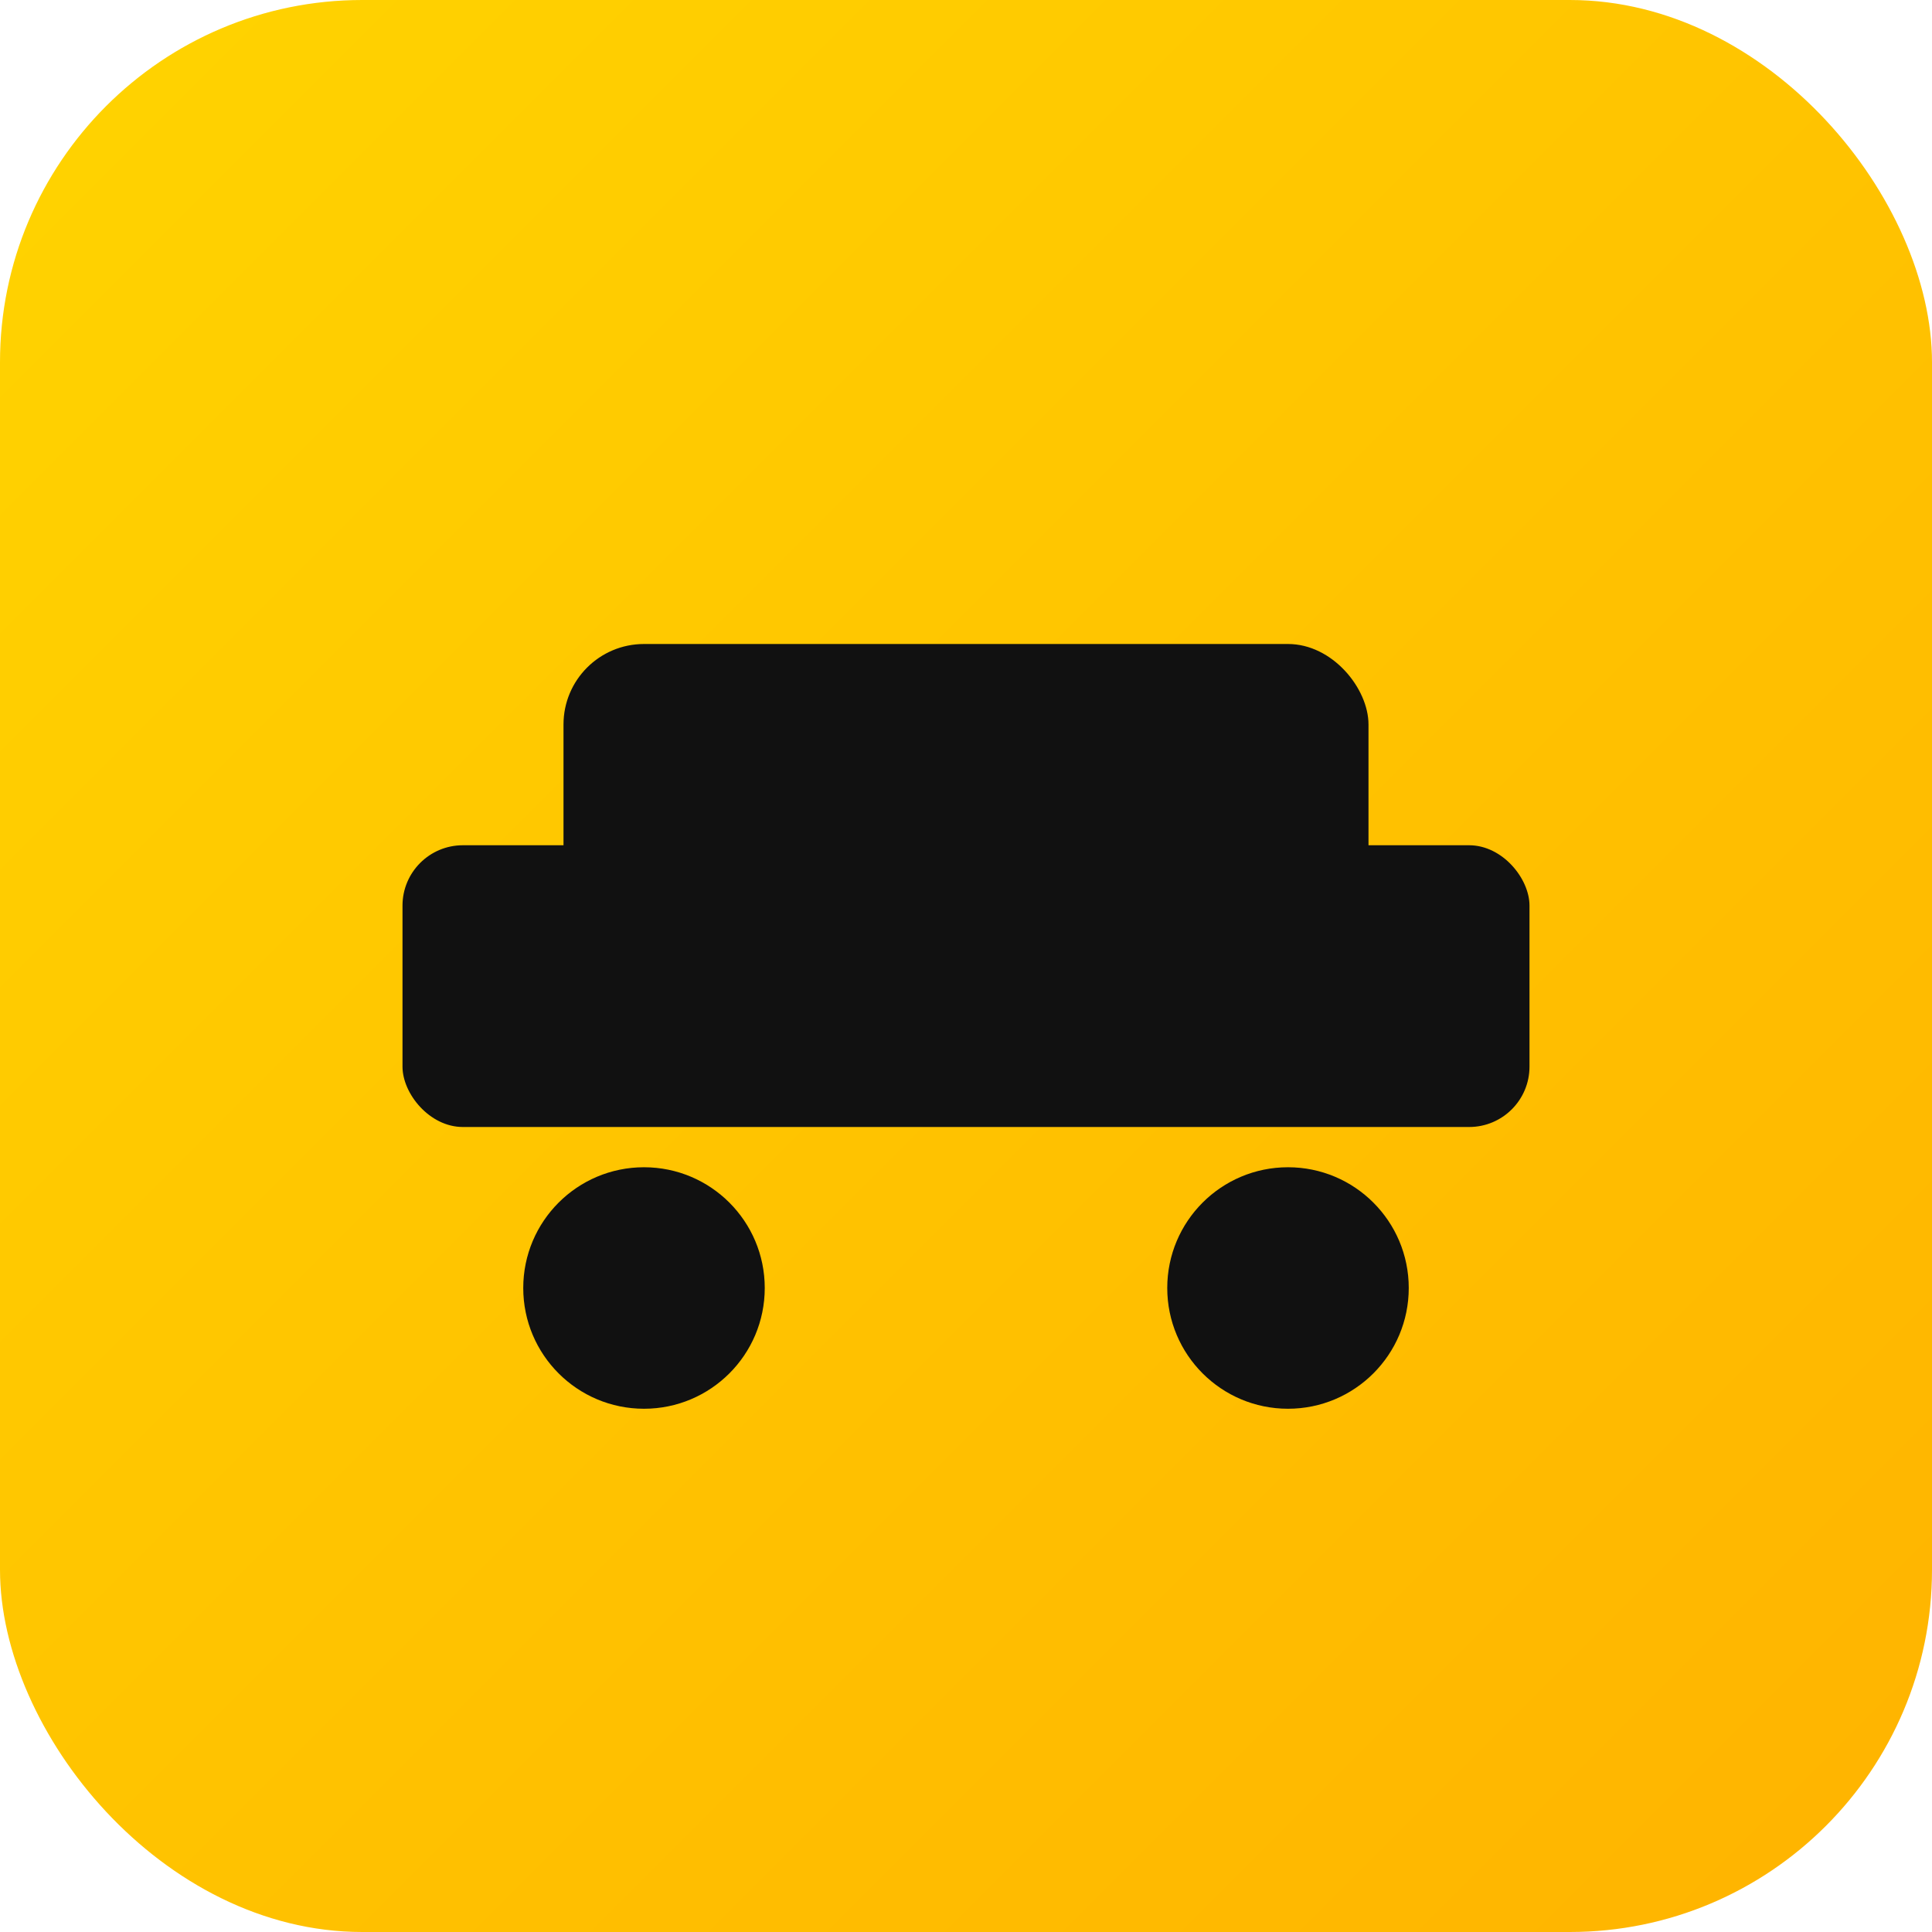
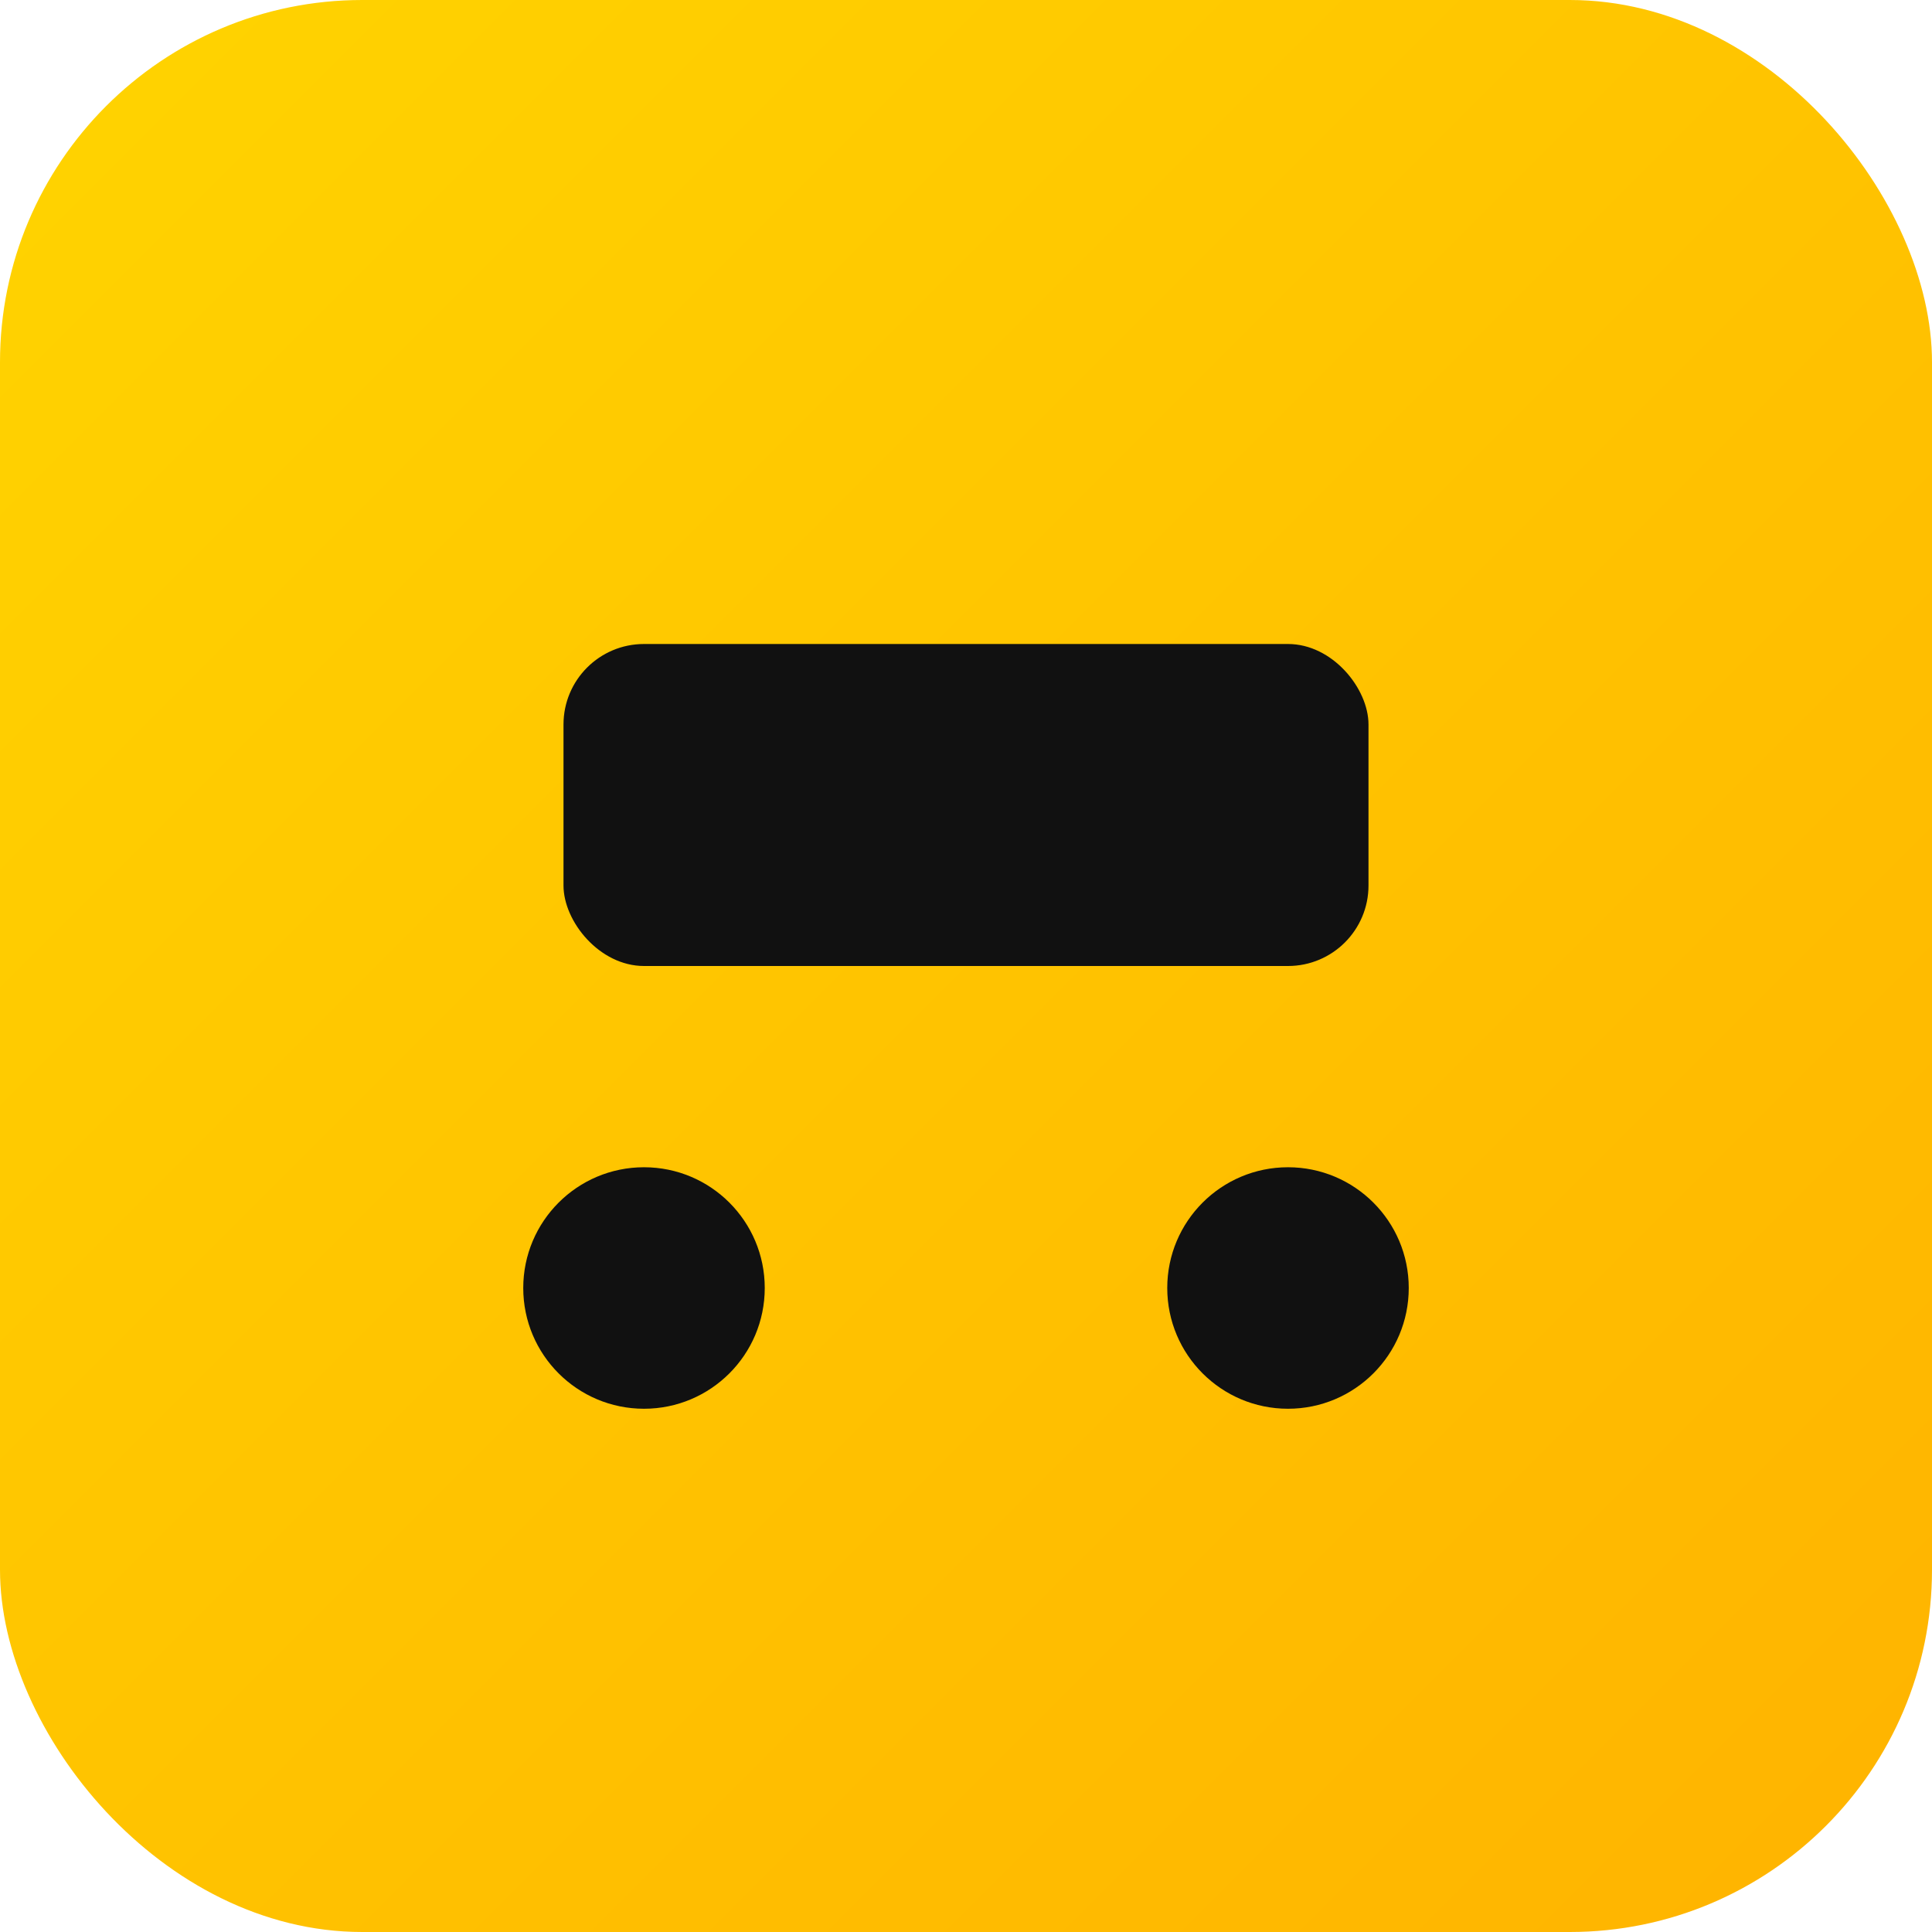
<svg xmlns="http://www.w3.org/2000/svg" width="96" height="96" viewBox="0 0 96 96">
  <defs>
    <linearGradient id="g" x1="0" x2="1" y1="0" y2="1">
      <stop stop-color="#ffd400" />
      <stop offset="1" stop-color="#ffb300" />
    </linearGradient>
  </defs>
  <rect width="96" height="96" rx="18" fill="url(#g)" />
  <g transform="translate(10,30)" fill="#111">
-     <rect x="10" y="12" width="56" height="14" rx="3" />
    <rect x="18" y="2" width="40" height="16" rx="4" />
    <circle cx="22" cy="34" r="6" fill="#111" />
    <circle cx="54" cy="34" r="6" fill="#111" />
  </g>
</svg>